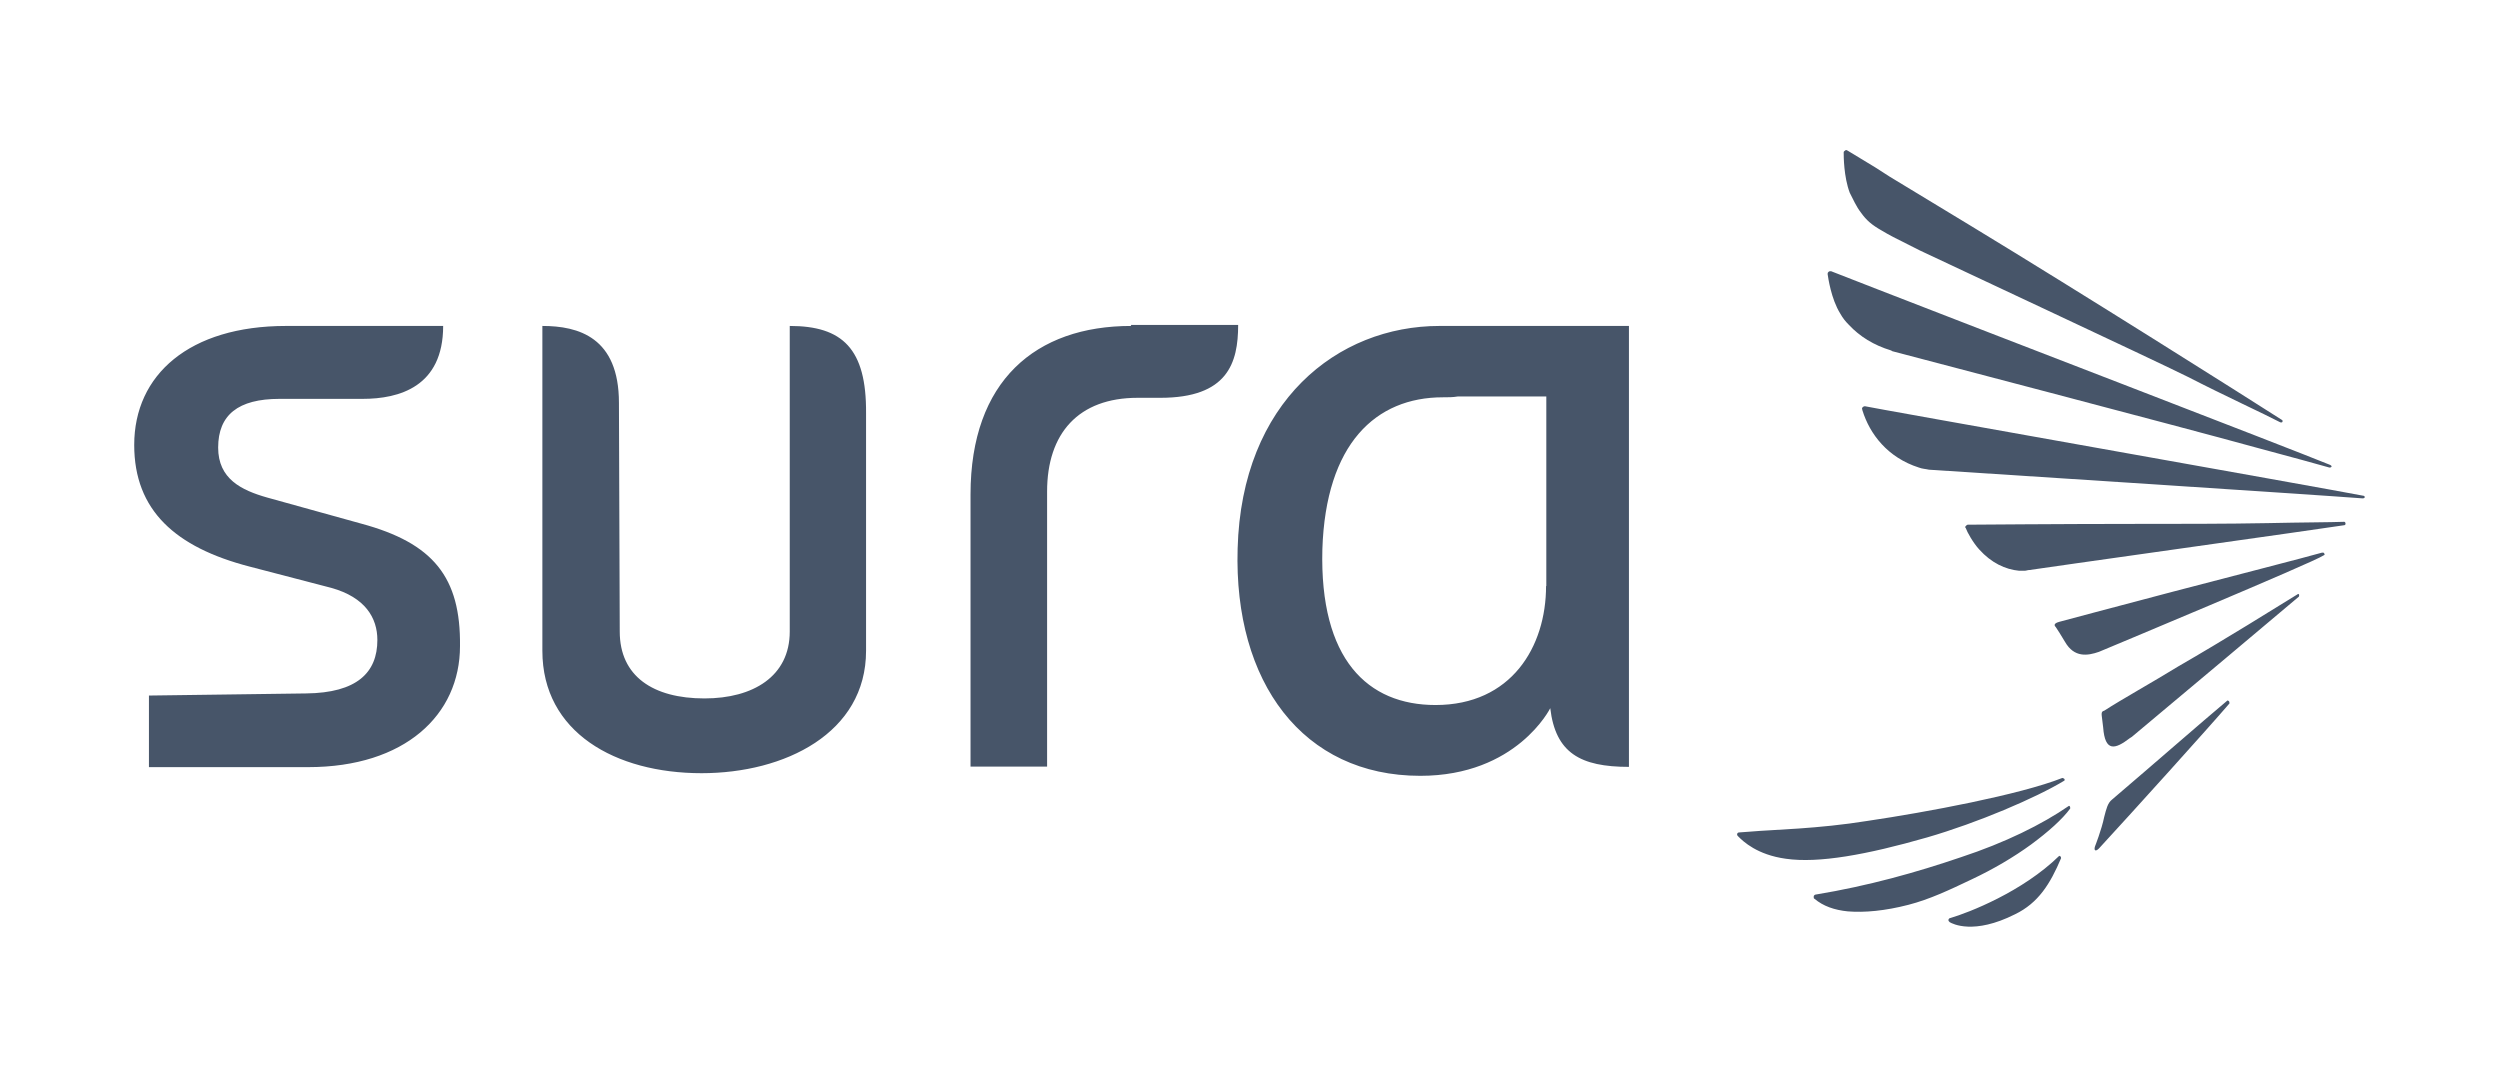
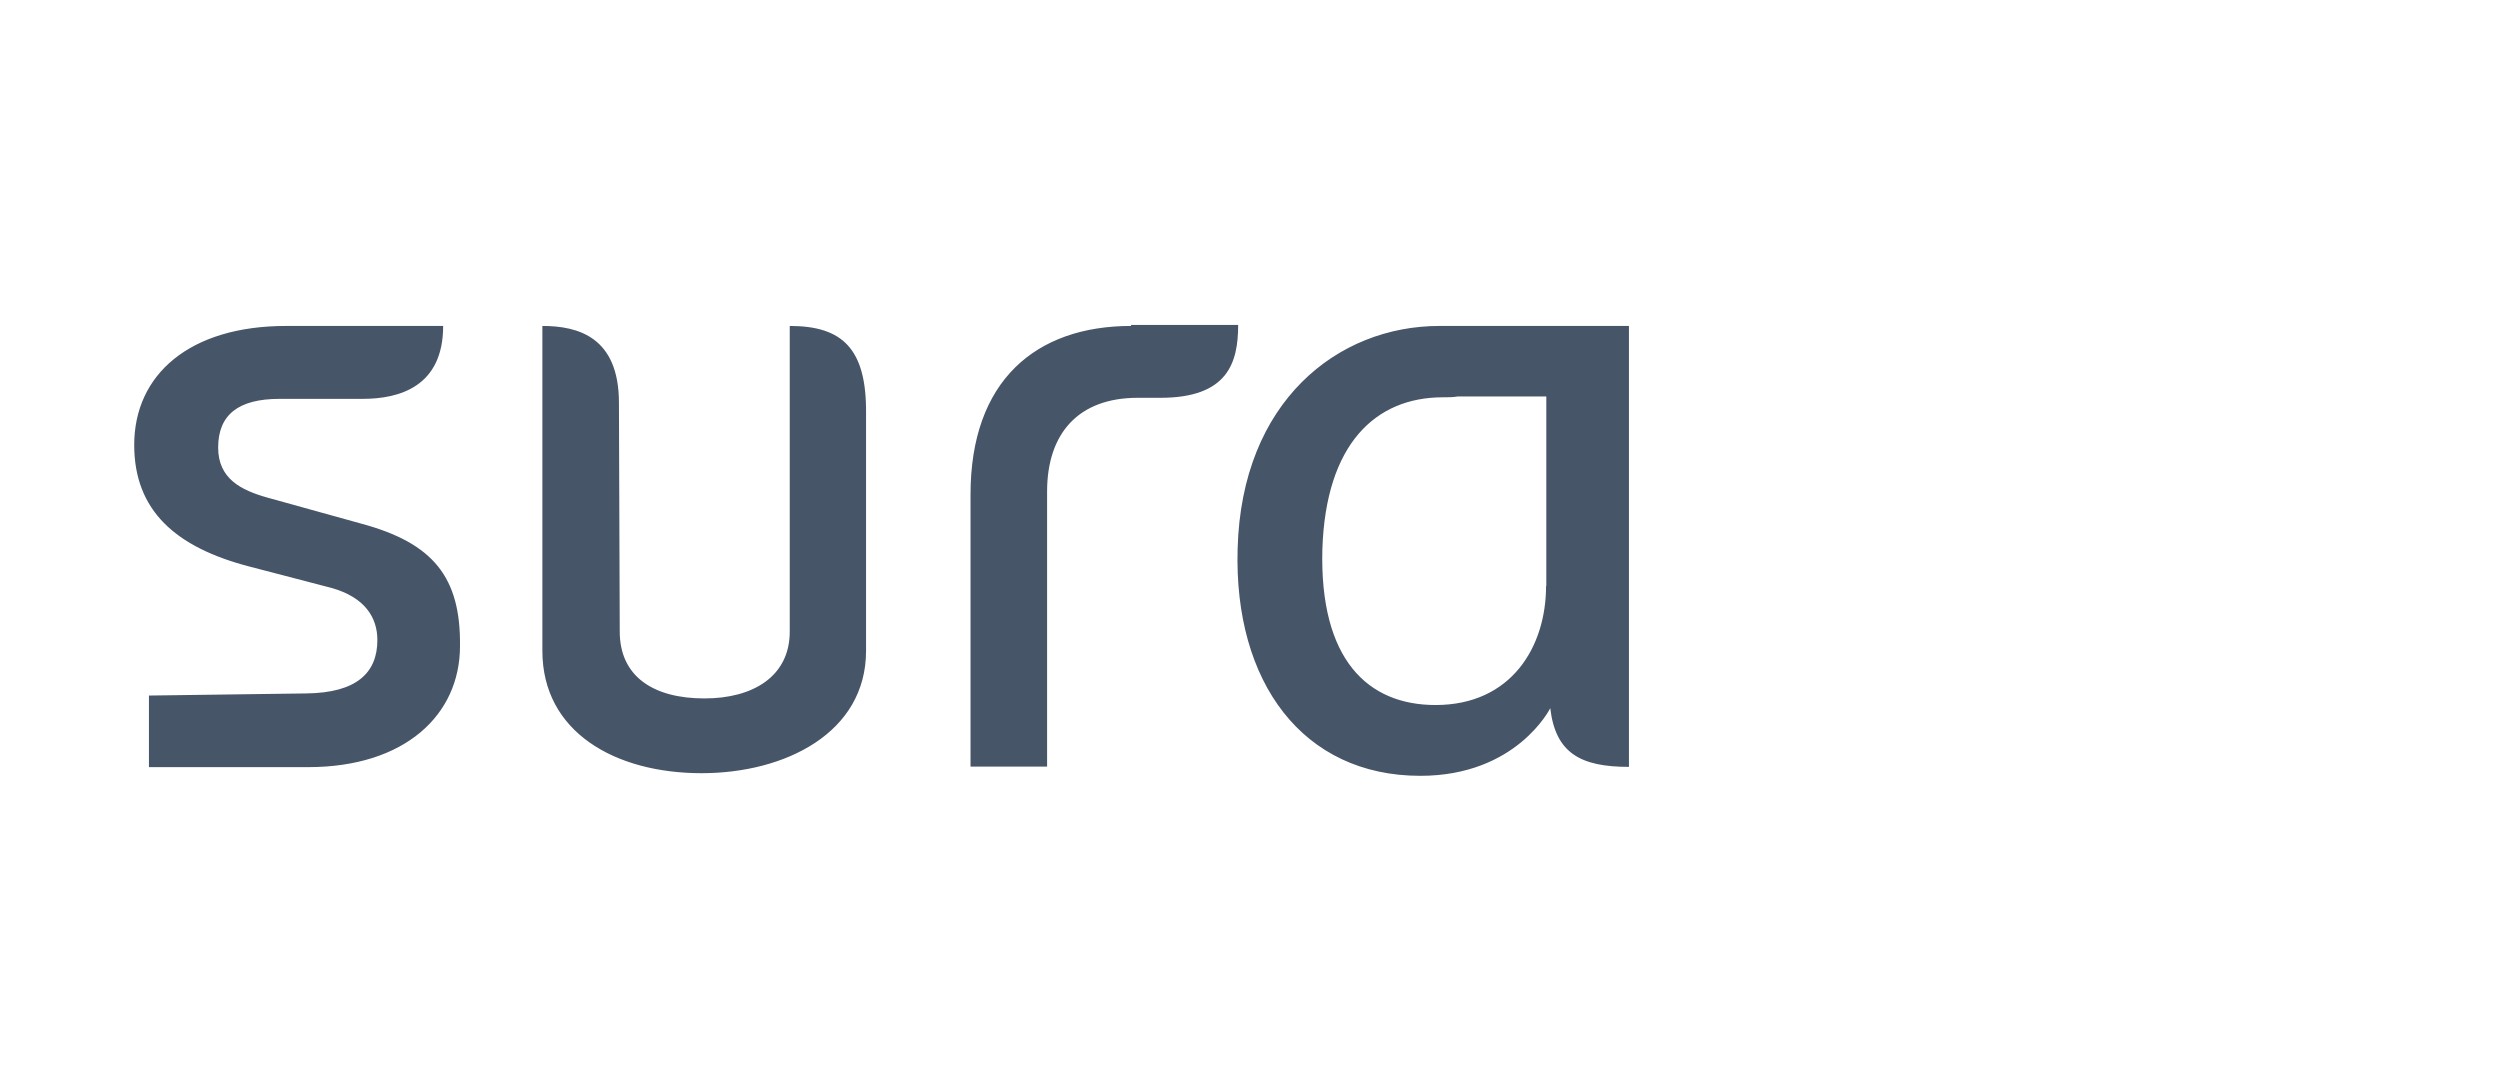
<svg xmlns="http://www.w3.org/2000/svg" width="137" height="59" viewBox="0 0 137 59" fill="none">
-   <path d="M113.378 44.16C113.422 44.16 113.45 44.203 113.45 44.304C113.018 44.896 112.239 45.588 111.302 46.28C110.35 46.973 109.225 47.636 108.057 48.185C106.817 48.776 105.75 49.281 104.581 49.584C103.298 49.916 102.173 50.017 101.265 49.944C100.529 49.872 99.909 49.656 99.433 49.252C99.39 49.252 99.39 49.18 99.39 49.137C99.39 49.065 99.462 49.021 99.505 49.021C102.389 48.545 105.014 47.809 107.466 46.973C109.874 46.179 111.893 45.184 113.378 44.16ZM113.133 42.775C111.561 43.727 108.389 45.083 105.605 45.891C102.289 46.843 99.65 47.319 97.861 47.059C96.289 46.843 95.525 46.107 95.266 45.848C95.222 45.804 95.193 45.776 95.193 45.732C95.193 45.66 95.237 45.617 95.309 45.617L95.9 45.574C97.212 45.458 99.592 45.429 102.361 44.982C105.577 44.506 110.682 43.554 113.018 42.631C113.133 42.66 113.162 42.703 113.133 42.775ZM112.874 46.915C112.917 46.915 112.946 46.958 112.946 47.031C112.354 48.43 111.705 49.483 110.422 50.103C108.158 51.243 106.99 50.623 106.846 50.536C106.802 50.493 106.773 50.464 106.773 50.42C106.773 50.377 106.817 50.305 106.889 50.305C107.869 50.017 110.826 48.877 112.845 46.901C112.83 46.915 112.83 46.872 112.874 46.915ZM127.698 25.479C127.742 25.522 127.771 25.522 127.771 25.551C127.771 25.594 127.727 25.623 127.655 25.623C126.992 25.436 125.535 25.032 123.747 24.556C119.623 23.416 103.961 19.319 103.702 19.247L103.63 19.204C102.678 18.915 101.914 18.439 101.322 17.805C101.135 17.617 100.991 17.444 100.846 17.184C100.342 16.377 100.183 15.208 100.154 15.021C100.154 14.977 100.154 14.948 100.197 14.905C100.241 14.862 100.27 14.862 100.342 14.862L102.894 15.857C108.965 18.223 125.074 24.412 127.698 25.479ZM125.074 23.027C125.117 23.142 125.031 23.171 124.958 23.142C124.05 22.666 121.959 21.714 119.882 20.646C118.123 19.767 106.038 14.126 105.202 13.722L103.745 12.986C103.529 12.871 103.341 12.77 103.154 12.655C102.563 12.323 102.274 12.063 101.986 11.659C101.726 11.328 101.553 10.924 101.366 10.563C101.034 9.683 101.034 8.543 101.034 8.37C101.034 8.327 101.034 8.298 101.106 8.255C101.149 8.212 101.178 8.212 101.25 8.255L102.75 9.164L103.558 9.683L107.985 12.366C114.186 16.131 122.839 21.599 125.074 23.027ZM129.515 27.167C129.559 27.167 129.588 27.21 129.588 27.239C129.588 27.282 129.544 27.311 129.472 27.311C127.093 27.123 105.706 25.739 105.706 25.739C105.519 25.695 105.346 25.695 105.158 25.623C103.442 25.075 102.462 23.791 102.058 22.479C102.058 22.435 102.015 22.363 102.058 22.334C102.101 22.291 102.13 22.262 102.202 22.262C102.216 22.291 127.439 26.763 129.515 27.167ZM128.463 28.595C128.506 28.595 128.535 28.638 128.535 28.71C128.535 28.753 128.492 28.782 128.463 28.782C127.583 28.927 111.345 31.206 111.23 31.235C111.114 31.235 111.042 31.278 110.941 31.278C110.869 31.278 110.754 31.278 110.653 31.278C109.888 31.206 109.124 30.845 108.461 30.11C108.129 29.749 107.797 29.157 107.725 28.941C107.682 28.898 107.682 28.869 107.725 28.826C107.769 28.782 107.797 28.753 107.841 28.753C107.841 28.753 113.277 28.71 116.753 28.71C119.305 28.71 122.045 28.71 124.281 28.667C126.17 28.624 127.727 28.624 128.463 28.595ZM127.251 30.283C127.295 30.283 127.367 30.283 127.367 30.326C127.367 30.369 127.439 30.398 127.323 30.441C126.819 30.802 115.123 35.678 115.022 35.721C114.402 35.937 113.667 36.053 113.162 35.173C112.946 34.812 112.758 34.509 112.657 34.365C112.614 34.322 112.47 34.178 112.845 34.077C112.845 34.077 116.133 33.197 119.046 32.432C122.406 31.552 126.242 30.571 127.251 30.283ZM122.103 38.404C122.146 38.404 122.175 38.447 122.175 38.548C121.05 39.861 116.883 44.477 115.022 46.497C114.835 46.684 114.734 46.612 114.806 46.381C114.806 46.381 115.167 45.473 115.311 44.766C115.426 44.333 115.498 44.001 115.743 43.814C118.195 41.722 120.531 39.674 122.06 38.39H122.103V38.404ZM125.939 32.547C125.982 32.547 126.011 32.591 125.982 32.692C124.857 33.644 119.623 38.044 116.825 40.38L116.71 40.453C115.902 41.073 115.354 41.217 115.253 39.861C115.21 39.529 115.181 39.27 115.181 39.27C115.138 38.981 115.224 38.981 115.325 38.938C116.234 38.346 117.993 37.365 119.377 36.514C121.93 35.043 124.814 33.24 125.939 32.547Z" fill="#475569" />
  <path d="M19.8 28.696L14.652 27.268C13.224 26.864 11.955 26.243 11.955 24.527C11.955 22.738 13.051 21.858 15.315 21.858H19.872C21.877 21.858 24.285 21.195 24.285 17.862H15.676C10.383 17.862 7.355 20.531 7.355 24.383C7.355 27.974 9.619 29.994 13.671 31.047L18.156 32.216C20.016 32.735 20.68 33.86 20.68 35.072C20.68 36.861 19.555 37.971 16.772 38L8.162 38.116V42.039H16.887C22.18 42.039 25.208 39.183 25.208 35.404C25.251 31.639 23.752 29.763 19.8 28.696ZM61.982 17.862C56.761 17.862 53.185 20.863 53.185 27.095V42.01H57.381V26.936C57.381 23.748 59.097 21.8 62.342 21.8H63.582C67.274 21.8 67.851 19.896 67.851 17.805H61.982V17.862ZM43.278 17.862V34.61C43.278 37.062 41.273 38.274 38.605 38.274C35.793 38.274 33.962 37.062 33.962 34.61L33.918 22.075C33.918 18.483 31.698 17.862 29.722 17.862V35.663C29.722 40.135 33.731 42.371 38.447 42.371C43.004 42.371 47.46 40.178 47.46 35.663V22.651C47.489 19.103 46.162 17.862 43.278 17.862ZM79.936 17.862H78.883C73.302 17.862 68.038 22.002 67.822 30.066C67.606 37.394 71.399 42.515 77.83 42.515C83.123 42.515 84.954 38.808 84.954 38.808C85.243 41.26 86.598 42.025 89.266 42.025V21.296V17.862H79.936ZM84.724 32.115C84.724 35.447 82.82 38.635 78.667 38.635C74.946 38.635 72.307 36.139 72.466 30.095C72.653 24.31 75.393 21.772 79.071 21.772C79.359 21.772 79.619 21.772 79.878 21.728H84.738V32.115H84.724Z" fill="#475569" />
</svg>